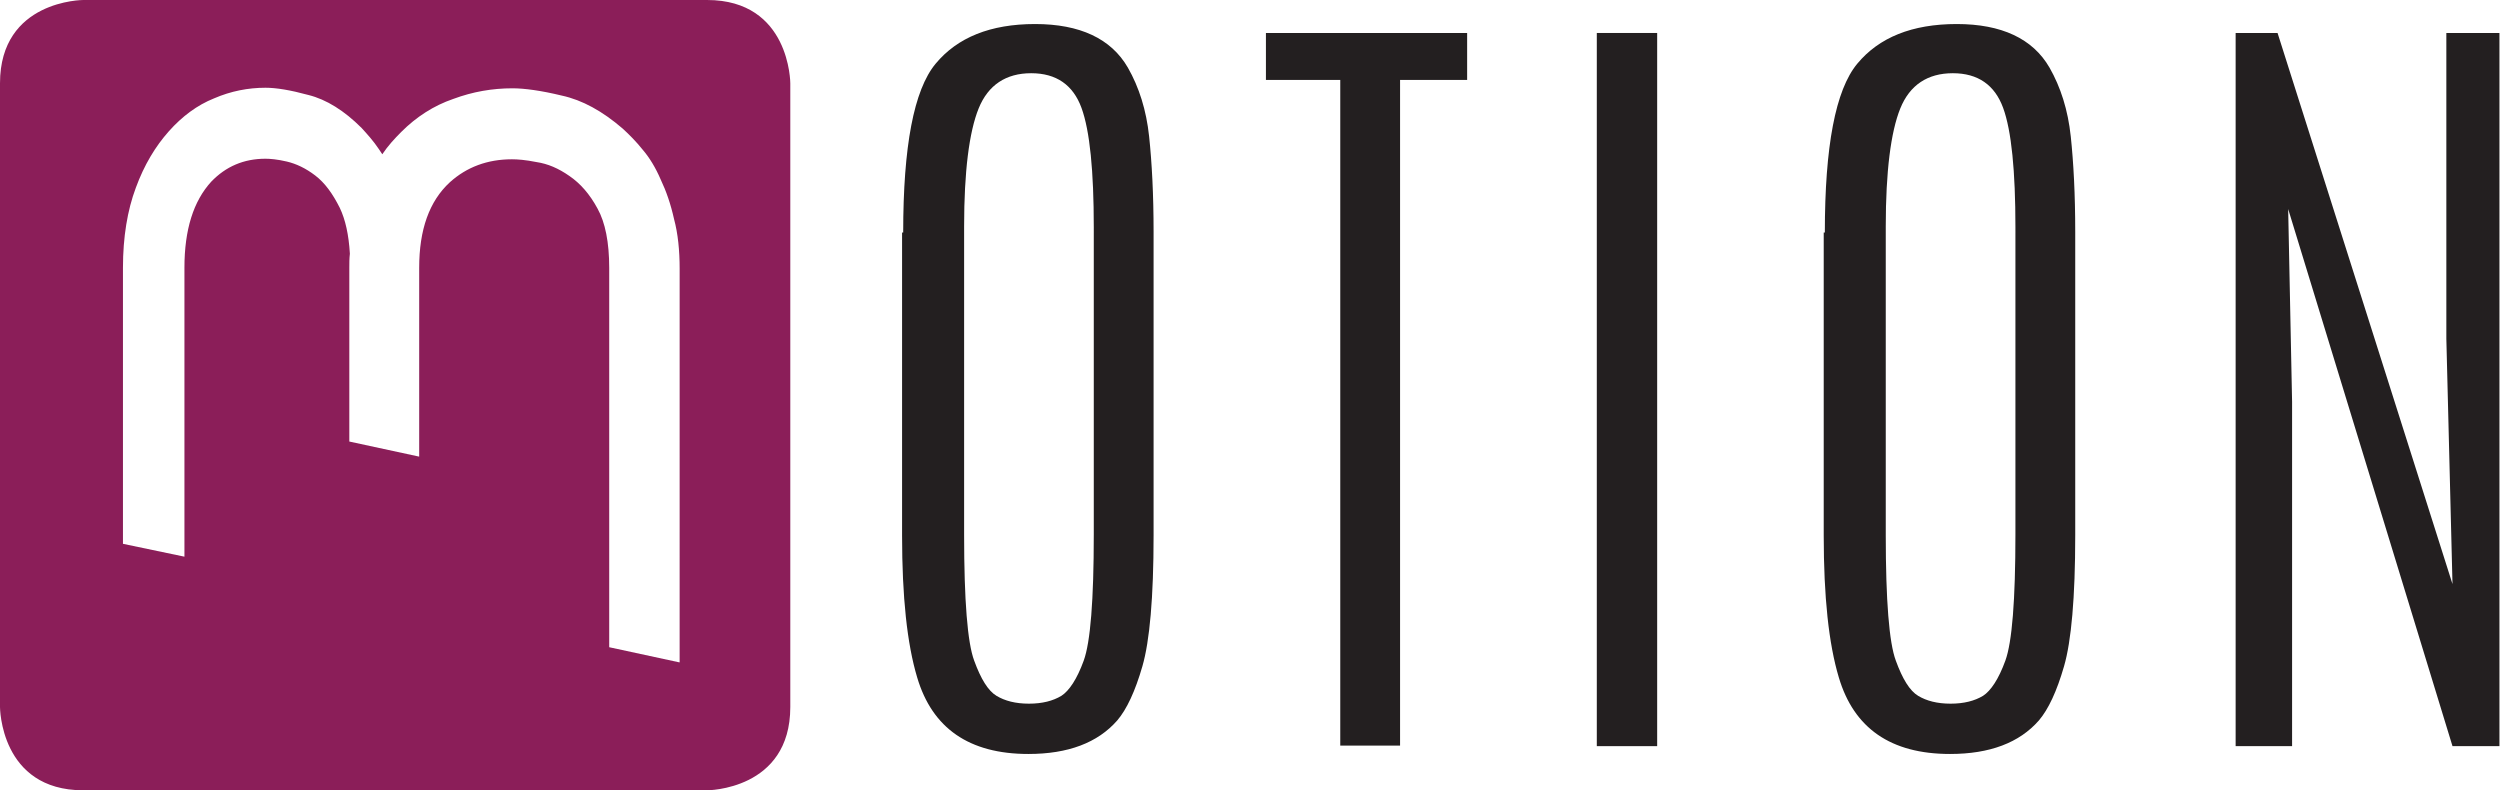
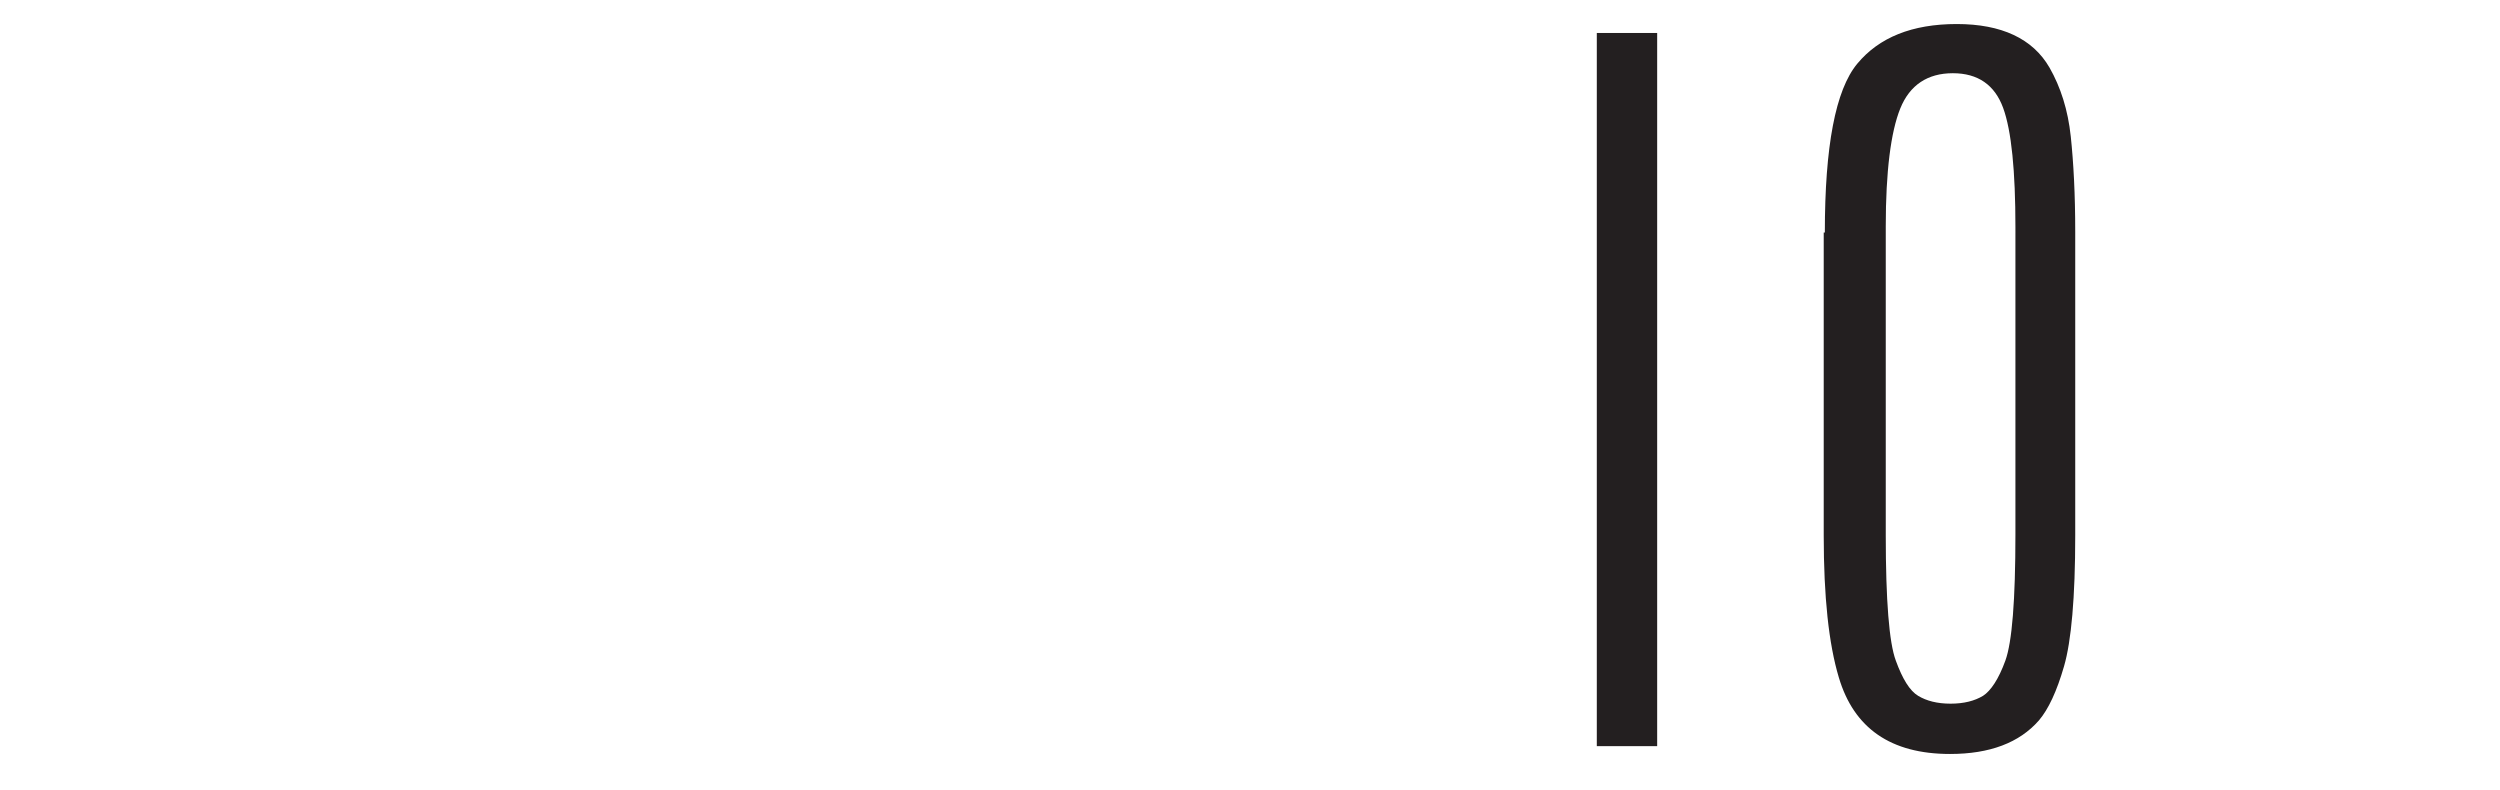
<svg xmlns="http://www.w3.org/2000/svg" x="0px" y="0px" width="447.3px" height="141.4px" viewBox="0 0 447.3 141.4" xml:space="preserve">
  <style type="text/css">	.st0{fill:#231F20;}	.st1{fill:#8B1E59;}</style>
  <defs />
-   <path class="st0" d="M161.6,41.6c0-15.4,1.9-25.5,5.8-30.2c3.9-4.7,9.8-7.1,17.8-7.1c8,0,13.6,2.6,16.6,7.8c2,3.5,3.3,7.6,3.8,12.3 c0.5,4.7,0.8,10.4,0.8,17.1v54.3c0,11.1-0.7,18.9-2,23.4c-1.3,4.5-2.8,7.7-4.5,9.7c-3.5,4-8.8,6-15.9,6c-10.6,0-17.2-4.6-19.9-13.7 c-1.8-6-2.7-14.4-2.7-25.4V41.6z M195.7,40.7c0-10.1-0.7-17.3-2.2-21.4c-1.5-4.1-4.5-6.2-9-6.2c-4.5,0-7.7,2.1-9.4,6.3 c-1.7,4.2-2.6,11.3-2.6,21.1v55.2c0,11.7,0.6,19.3,1.8,22.5c1.2,3.3,2.5,5.4,4,6.3c1.5,0.9,3.4,1.4,5.8,1.4c2.4,0,4.3-0.5,5.8-1.4 c1.4-0.9,2.8-3,4-6.3c1.2-3.3,1.8-10.8,1.8-22.6V40.7z" />
-   <path class="st0" d="M226.5,5.9h36v8.4h-12v119.1h-10.7V14.3h-13.3V5.9z" />
  <path class="st0" d="M285.7,5.9h10.8v127.6h-10.8V5.9z" />
  <path class="st0" d="M326.5,41.6c0-15.4,1.9-25.5,5.8-30.2c3.9-4.7,9.8-7.1,17.8-7.1c8,0,13.6,2.6,16.6,7.8c2,3.5,3.3,7.6,3.8,12.3 c0.5,4.7,0.8,10.4,0.8,17.1v54.3c0,11.1-0.7,18.9-2,23.4c-1.3,4.5-2.8,7.7-4.5,9.7c-3.5,4-8.8,6-15.9,6c-10.6,0-17.2-4.6-19.9-13.7 c-1.8-6-2.7-14.4-2.7-25.4V41.6z M360.6,40.7c0-10.1-0.7-17.3-2.2-21.4c-1.5-4.1-4.5-6.2-9-6.2c-4.5,0-7.7,2.1-9.4,6.3 c-1.7,4.2-2.6,11.3-2.6,21.1v55.2c0,11.7,0.6,19.3,1.8,22.5c1.2,3.3,2.5,5.4,4,6.3c1.5,0.9,3.4,1.4,5.8,1.4c2.4,0,4.3-0.5,5.8-1.4 c1.4-0.9,2.8-3,4-6.3c1.2-3.3,1.8-10.8,1.8-22.6V40.7z" />
-   <path class="st0" d="M437.8,5.9h9.4v127.6h-8.4l-29.4-96.1l0.7,34.5v61.6h-10.1V5.9h7.5l31.3,98.6l-1.1-43.9V5.9z" />
-   <path class="st1" d="M126.5,0H14.9C14.9,0,0,0,0,14.9v111.6c0,0,0,14.9,14.9,14.9h111.6c0,0,14.9,0,14.9-14.9V14.9 C141.4,14.9,141.4,0,126.5,0z M121.5,118.5l-12.5-2.7V47.9c0-4.5-0.7-8.1-2.1-10.6c-1.4-2.6-3.1-4.5-5-5.8C99.9,30.1,98,29.3,96,29 c-2-0.4-3.4-0.5-4.4-0.5c-4.4,0-8.1,1.4-11.1,4.1C76.8,36,75,41.1,75,47.9v33.8L62.5,79V47.9c0-0.8,0-1.7,0.1-2.5 c-0.2-3.4-0.8-6.1-1.8-8.2c-1.3-2.6-2.7-4.5-4.4-5.8c-1.7-1.3-3.4-2.1-5.1-2.5c-1.7-0.4-3-0.5-3.8-0.5c-3.9,0-7.1,1.4-9.7,4.1 c-3.2,3.5-4.8,8.6-4.8,15.4v51.7L22,97.3V47.9c0-5.5,0.8-10.3,2.3-14.3c1.5-4.1,3.5-7.4,5.9-10.1c2.4-2.7,5.1-4.7,8.1-5.9 c3-1.3,6.1-1.9,9.2-1.9c1.9,0,4.4,0.4,7.7,1.3c3.2,0.8,6.4,2.8,9.5,5.9c1,1.1,2.1,2.3,3.1,3.8c0.2,0.3,0.4,0.6,0.6,0.9 c1-1.5,2.2-2.8,3.4-4c2.7-2.7,5.8-4.7,9.3-5.9c3.5-1.3,7-1.9,10.6-1.9c2.1,0,5.1,0.4,8.8,1.3c3.7,0.8,7.3,2.8,10.9,5.9 c1.2,1.1,2.4,2.3,3.6,3.8c1.2,1.4,2.3,3.2,3.2,5.3c1,2.1,1.8,4.4,2.4,7.1c0.7,2.6,1,5.6,1,8.9V118.5z" />
</svg>